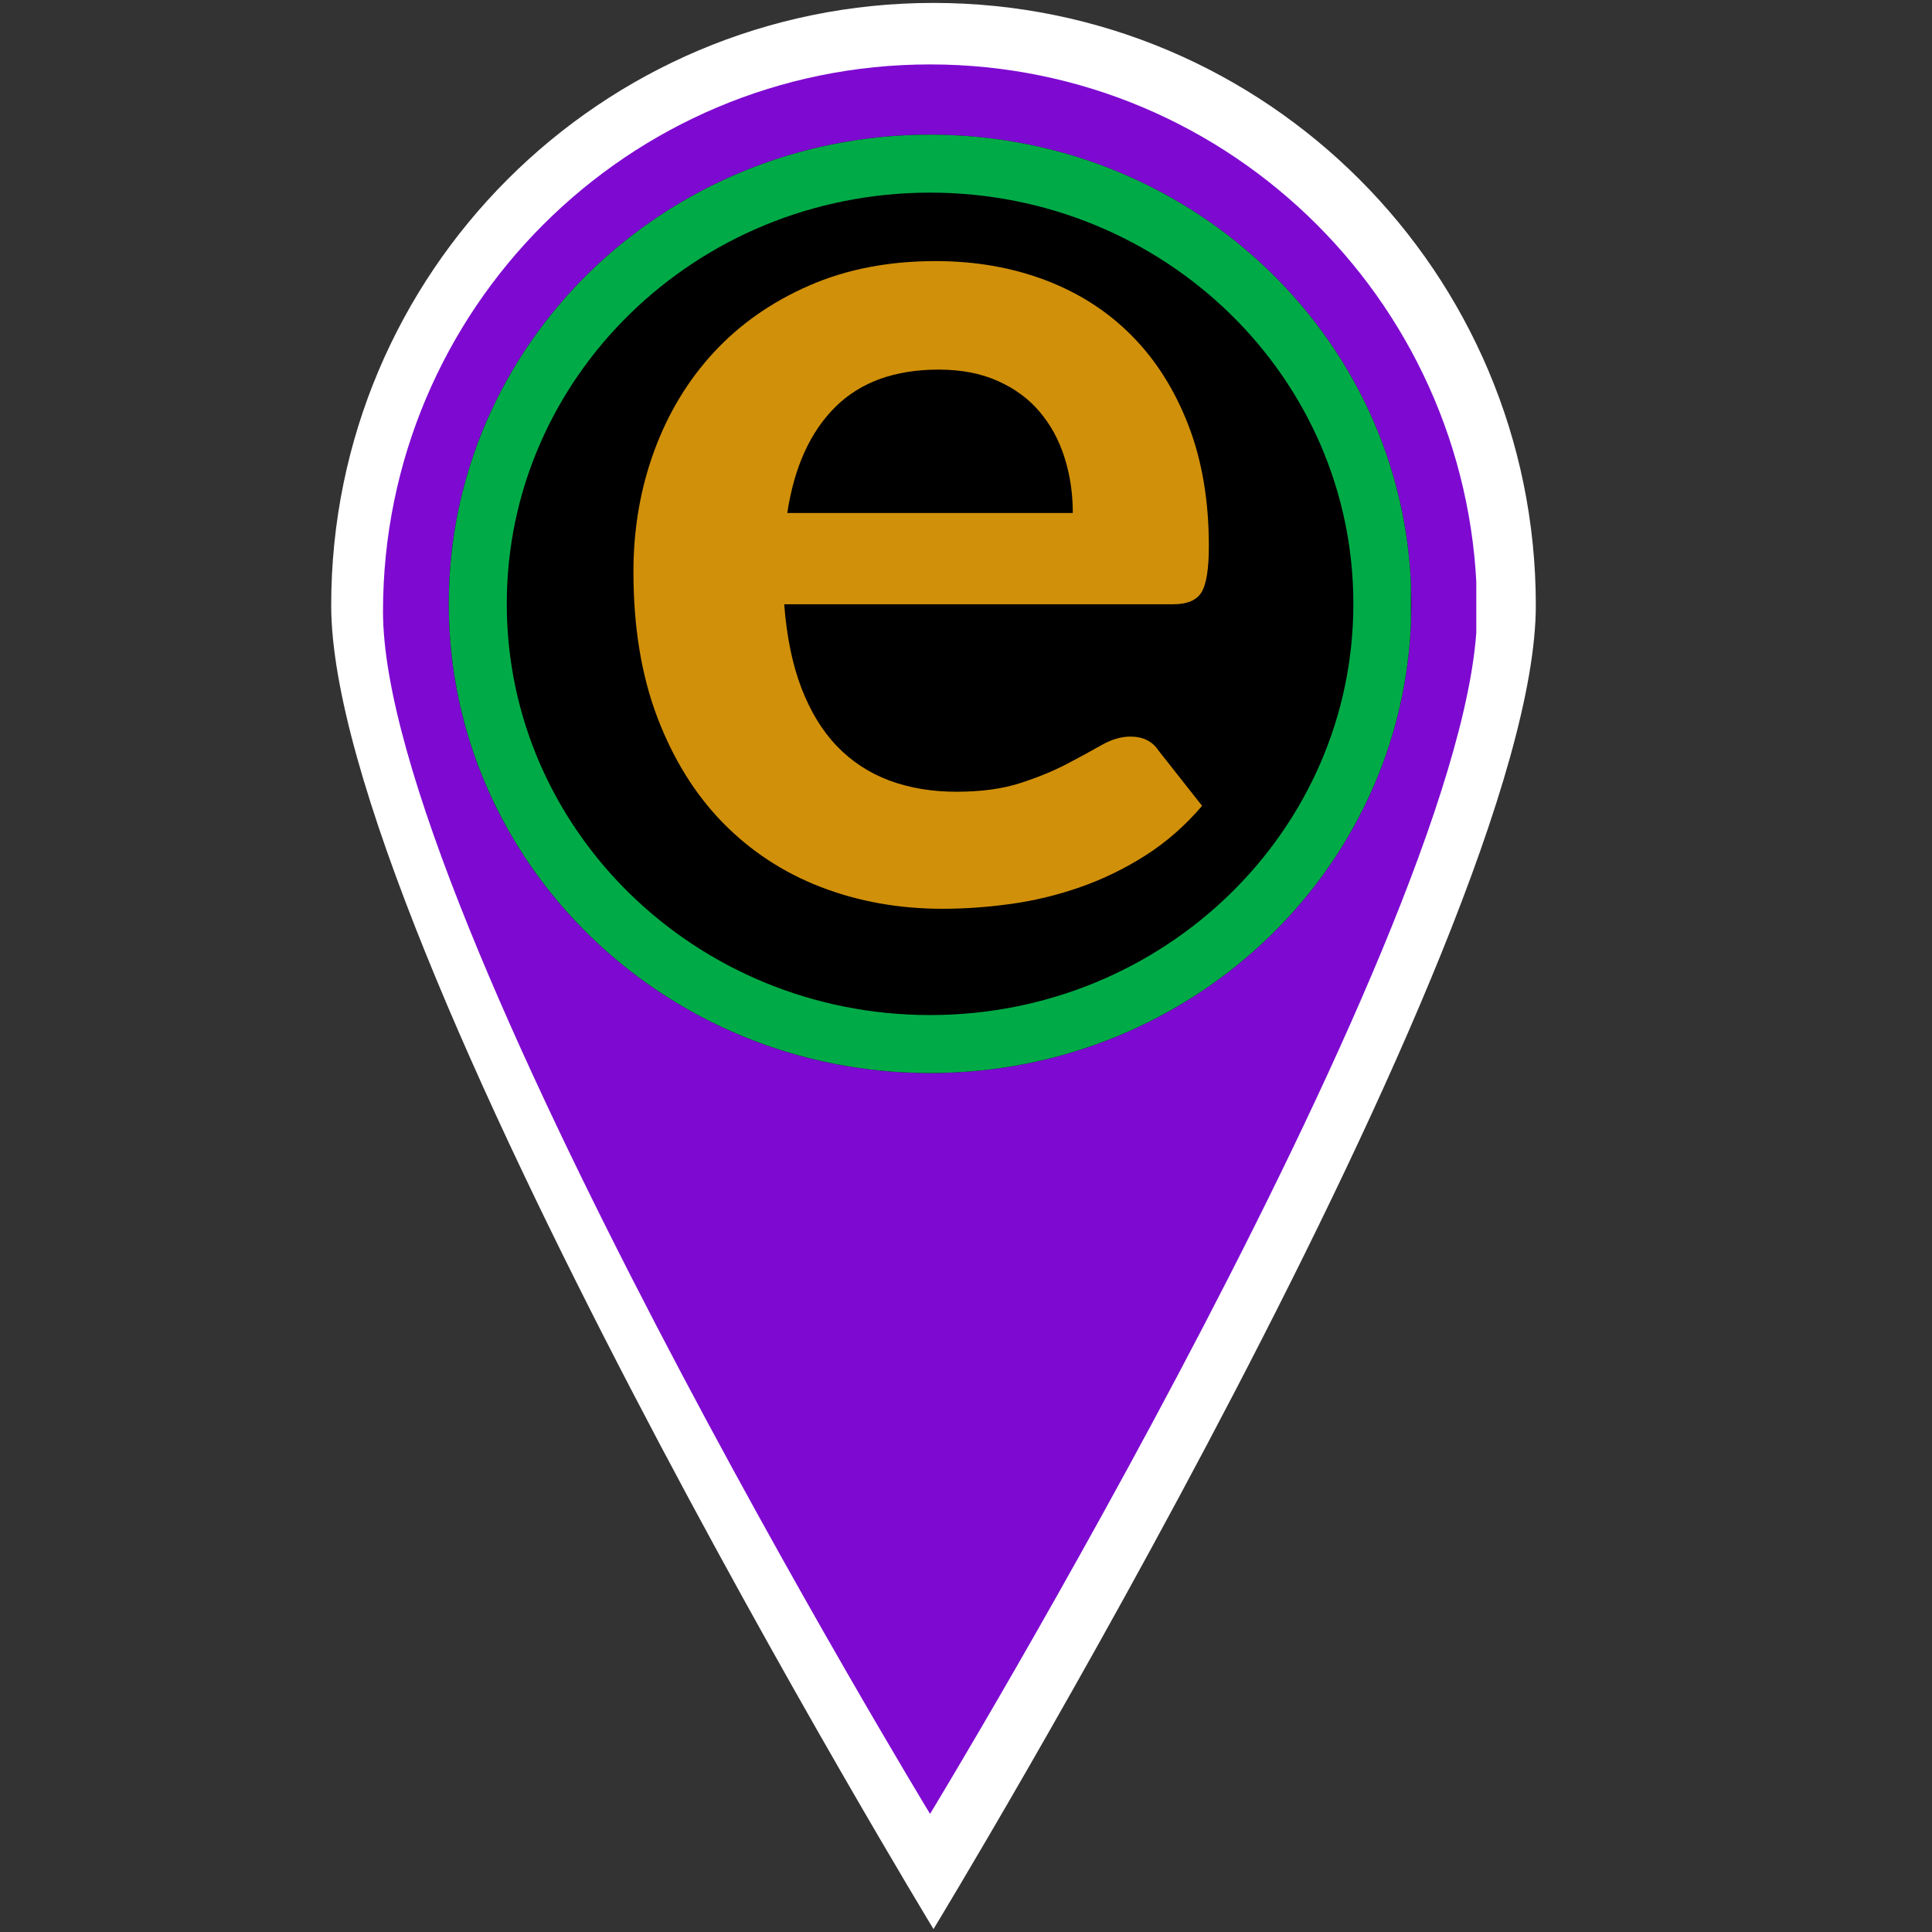
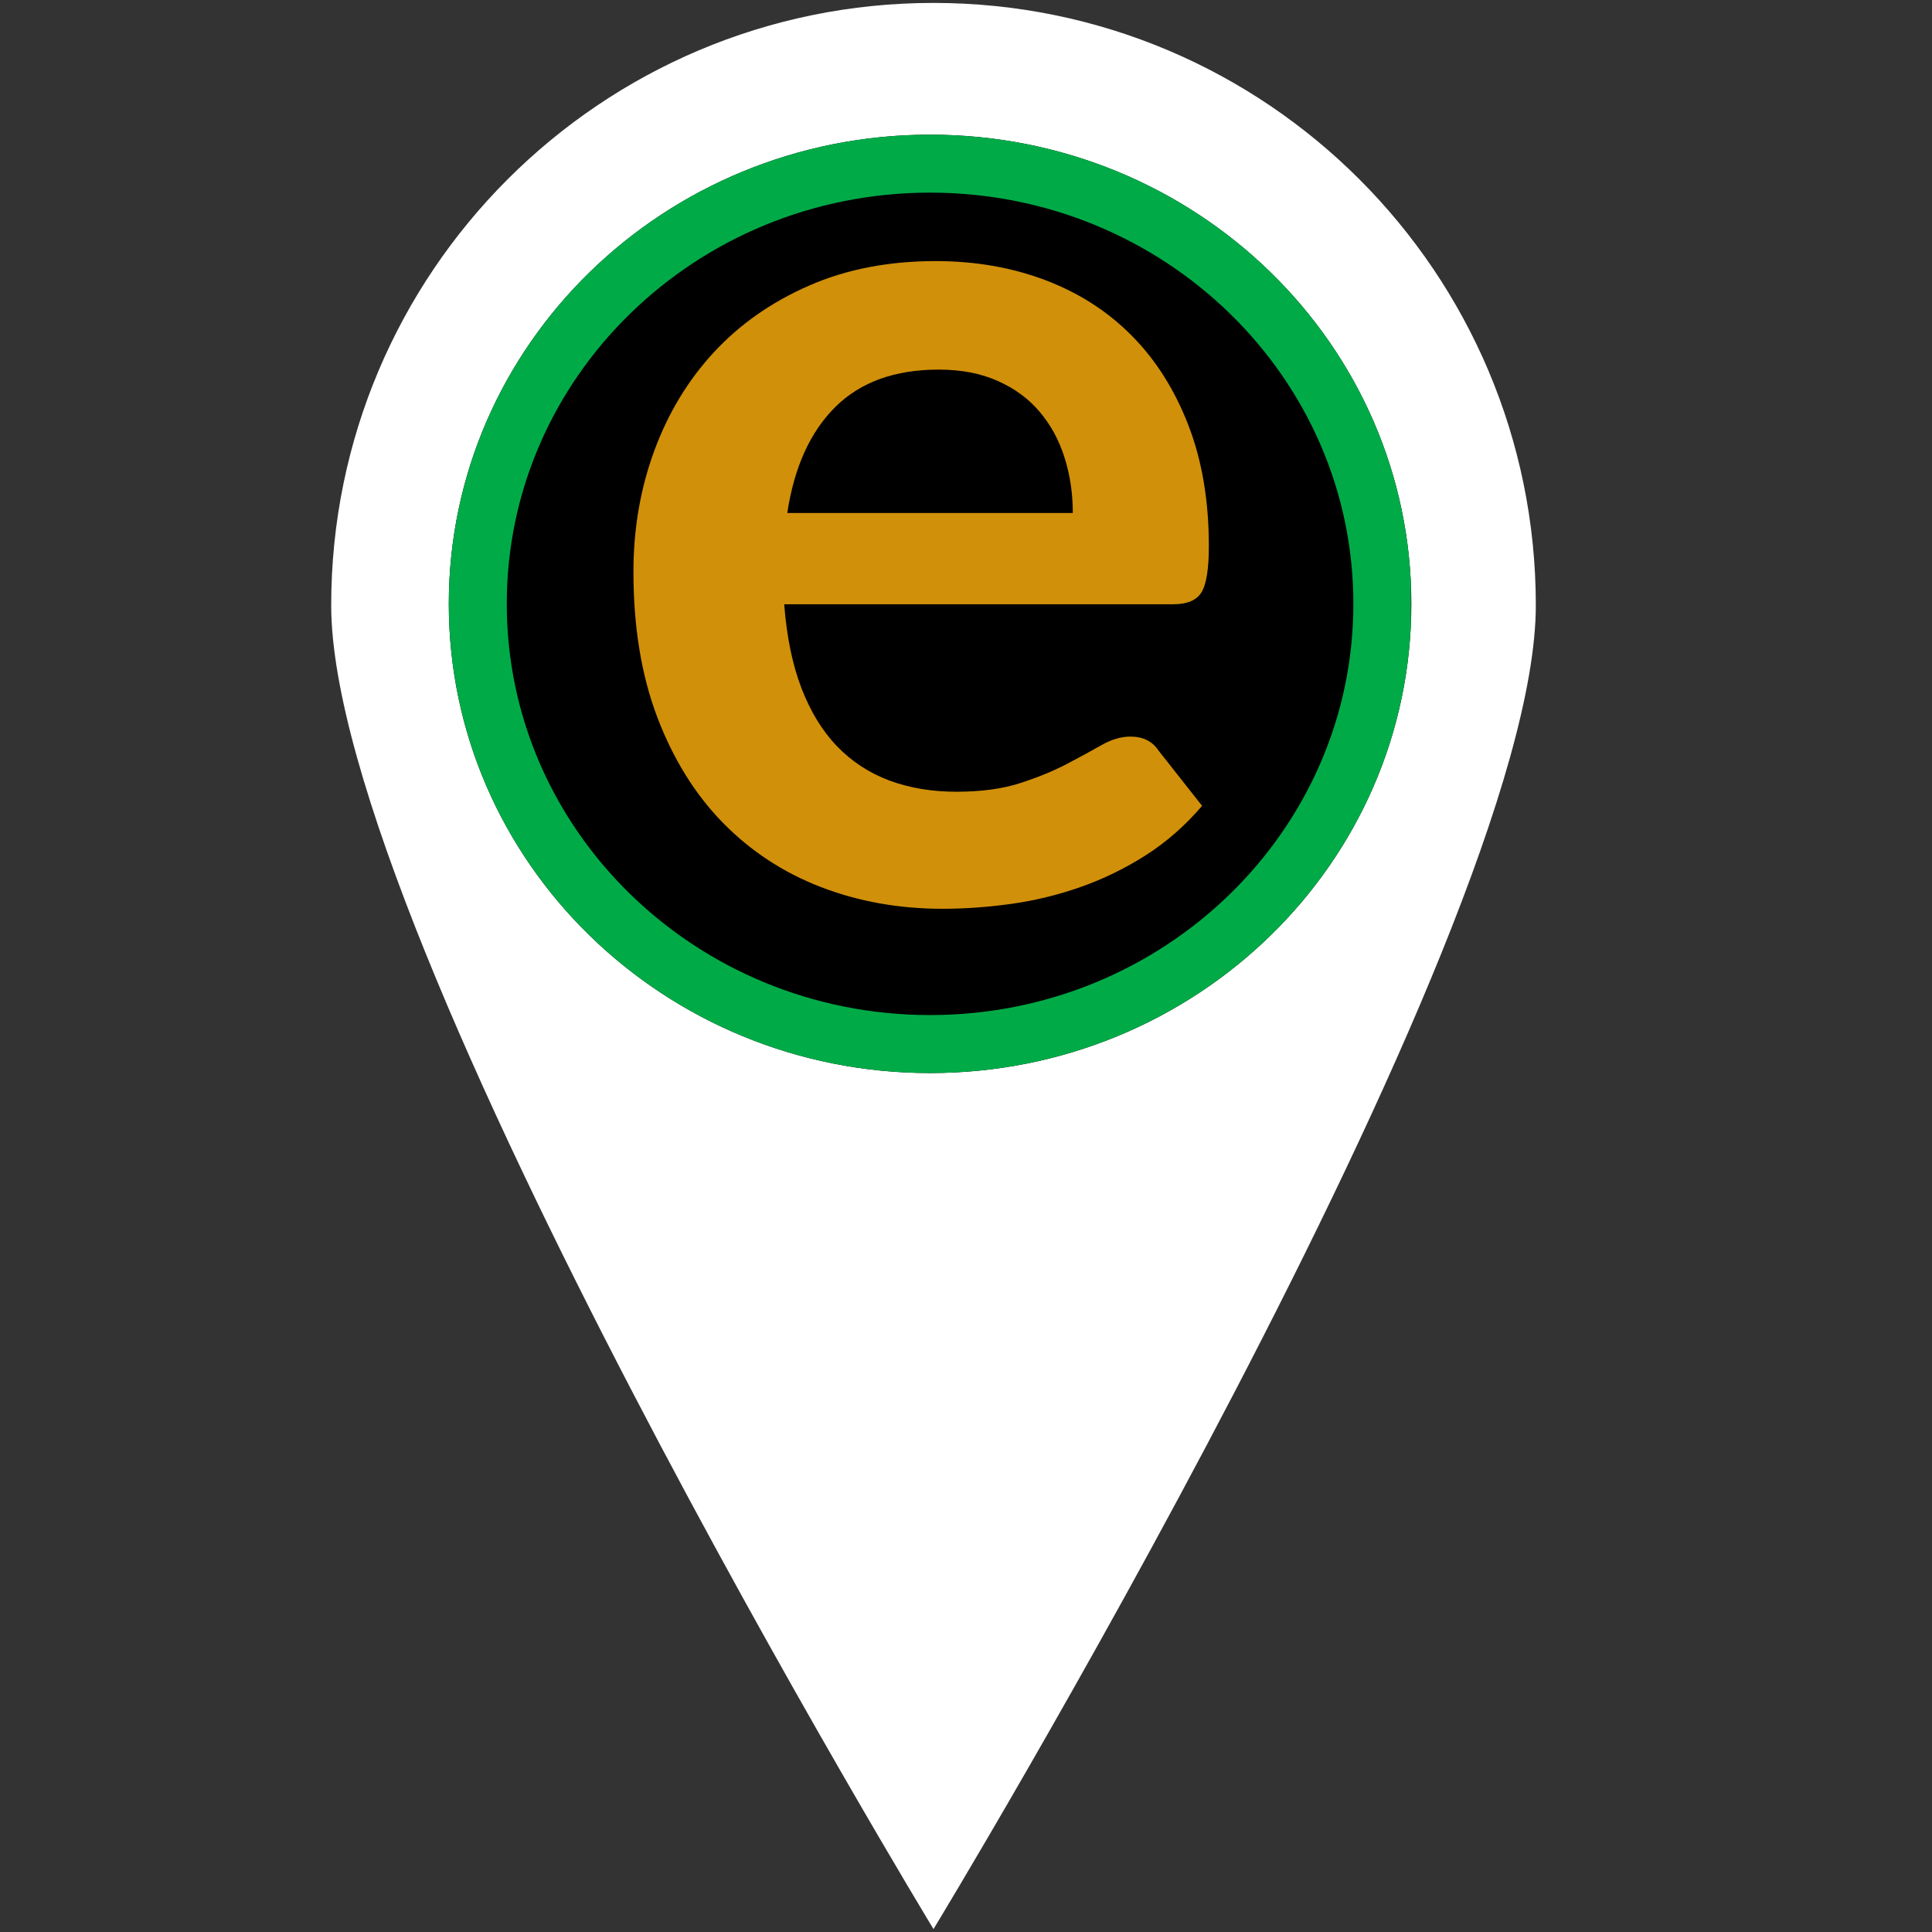
<svg xmlns="http://www.w3.org/2000/svg" width="500" zoomAndPan="magnify" viewBox="0 0 375 375" height="500" preserveAspectRatio="xMidYMid meet" version="1.0">
  <rect x="0" y="0" width="375" height="375" fill="#333333" stroke="none" />
  <defs>
    <g />
    <clipPath id="d332d7f5fa">
      <path d="M 64.238 0 L 298.238 0 L 298.238 375 L 64.238 375 Z M 64.238 0" clip-rule="nonzero" />
    </clipPath>
    <clipPath id="0035d1bc03">
-       <path d="M 74.297 12 L 286.547 12 L 286.547 352.492 L 74.297 352.492 Z M 74.297 12" clip-rule="nonzero" />
-     </clipPath>
+       </clipPath>
    <clipPath id="79b01bee2c">
      <path d="M 87.109 26.141 L 274 26.141 L 274 208.281 L 87.109 208.281 Z M 87.109 26.141" clip-rule="nonzero" />
    </clipPath>
    <clipPath id="d39015afee">
      <path d="M 180.523 26.141 C 128.934 26.141 87.109 66.914 87.109 117.211 C 87.109 167.508 128.934 208.281 180.523 208.281 C 232.117 208.281 273.941 167.508 273.941 117.211 C 273.941 66.914 232.117 26.141 180.523 26.141 Z M 180.523 26.141" clip-rule="nonzero" />
    </clipPath>
    <clipPath id="a62f791c1f">
      <path d="M 0.109 0.141 L 187 0.141 L 187 182.281 L 0.109 182.281 Z M 0.109 0.141" clip-rule="nonzero" />
    </clipPath>
    <clipPath id="364dce3231">
      <path d="M 93.523 0.141 C 41.934 0.141 0.109 40.914 0.109 91.211 C 0.109 141.508 41.934 182.281 93.523 182.281 C 145.117 182.281 186.941 141.508 186.941 91.211 C 186.941 40.914 145.117 0.141 93.523 0.141 Z M 93.523 0.141" clip-rule="nonzero" />
    </clipPath>
    <clipPath id="fd8e407087">
      <rect x="0" width="187" y="0" height="183" />
    </clipPath>
    <clipPath id="40ef93e597">
      <path d="M 87.113 26.141 L 273.859 26.141 L 273.859 208.391 L 87.113 208.391 Z M 87.113 26.141" clip-rule="nonzero" />
    </clipPath>
    <clipPath id="1b69f8174a">
      <path d="M 180.523 26.141 C 128.934 26.141 87.113 66.91 87.113 117.207 C 87.113 167.5 128.934 208.273 180.523 208.273 C 232.113 208.273 273.938 167.5 273.938 117.207 C 273.938 66.91 232.113 26.141 180.523 26.141 Z M 180.523 26.141" clip-rule="nonzero" />
    </clipPath>
    <clipPath id="6589974381">
      <rect x="0" width="129" y="0" height="226" />
    </clipPath>
  </defs>
  <g clip-path="url(#d332d7f5fa)">
    <path fill="#ffffff" d="M 181.191 184.742 C 144.035 184.742 113.914 154.633 113.914 117.477 C 113.914 80.305 144.035 50.195 181.191 50.195 C 218.352 50.195 248.473 80.305 248.473 117.477 C 248.473 154.633 218.352 184.742 181.191 184.742 Z M 181.191 0.566 C 116.621 0.566 64.285 52.906 64.285 117.477 C 64.285 182.031 181.191 374.434 181.191 374.434 C 181.191 374.434 298.102 182.031 298.102 117.477 C 298.102 52.906 245.762 0.566 181.191 0.566" fill-opacity="1" fill-rule="nonzero" />
  </g>
  <g clip-path="url(#0035d1bc03)">
    <path fill="#7e0ad1" d="M 180.523 179.781 C 146.773 179.781 119.414 152.438 119.414 118.688 C 119.414 84.926 146.773 57.578 180.523 57.578 C 214.273 57.578 241.629 84.926 241.629 118.688 C 241.629 152.438 214.273 179.781 180.523 179.781 Z M 180.523 12.504 C 121.875 12.504 74.34 60.039 74.34 118.688 C 74.34 177.32 180.523 352.074 180.523 352.074 C 180.523 352.074 286.707 177.32 286.707 118.688 C 286.707 60.039 239.168 12.504 180.523 12.504" fill-opacity="1" fill-rule="nonzero" />
  </g>
  <g clip-path="url(#79b01bee2c)">
    <g clip-path="url(#d39015afee)">
      <g transform="matrix(1, 0, 0, 1, 87, 26)">
        <g clip-path="url(#fd8e407087)">
          <g clip-path="url(#a62f791c1f)">
            <g clip-path="url(#364dce3231)">
              <path fill="#000000" d="M 0.109 0.141 L 187.23 0.141 L 187.23 182.281 L 0.109 182.281 Z M 0.109 0.141" fill-opacity="1" fill-rule="nonzero" />
            </g>
          </g>
        </g>
      </g>
    </g>
  </g>
  <g clip-path="url(#40ef93e597)">
    <g clip-path="url(#1b69f8174a)">
      <path stroke-linecap="butt" transform="matrix(0.75, 0, 0, 0.75, 87.112, 26.139)" fill="none" stroke-linejoin="miter" d="M 124.549 0.002 C 55.762 0.002 0.002 54.362 0.002 121.424 C 0.002 188.481 55.762 242.846 124.549 242.846 C 193.335 242.846 249.101 188.481 249.101 121.424 C 249.101 54.362 193.335 0.002 124.549 0.002 Z M 124.549 0.002" stroke="#00ab47" stroke-width="30" stroke-opacity="1" stroke-miterlimit="4" />
    </g>
  </g>
  <g transform="matrix(1, 0, 0, 1, 114, 0)">
    <g clip-path="url(#6589974381)">
      <g fill="#d1900a" fill-opacity="1">
        <g transform="translate(1.106, 174.615)">
          <g>
            <path d="M 93.125 -75.047 C 93.125 -78.859 92.586 -82.445 91.516 -85.812 C 90.453 -89.188 88.848 -92.141 86.703 -94.672 C 84.566 -97.211 81.852 -99.211 78.562 -100.672 C 75.27 -102.141 71.441 -102.875 67.078 -102.875 C 58.598 -102.875 51.914 -100.457 47.031 -95.625 C 42.156 -90.789 39.047 -83.93 37.703 -75.047 Z M 37.109 -57.328 C 37.586 -51.066 38.695 -45.656 40.438 -41.094 C 42.188 -36.531 44.488 -32.758 47.344 -29.781 C 50.195 -26.812 53.582 -24.594 57.5 -23.125 C 61.426 -21.664 65.77 -20.938 70.531 -20.938 C 75.289 -20.938 79.395 -21.488 82.844 -22.594 C 86.289 -23.707 89.301 -24.938 91.875 -26.281 C 94.457 -27.633 96.719 -28.863 98.656 -29.969 C 100.602 -31.082 102.488 -31.641 104.312 -31.641 C 106.77 -31.641 108.594 -30.727 109.781 -28.906 L 118.219 -18.203 C 114.969 -14.391 111.32 -11.191 107.281 -8.609 C 103.238 -6.035 99.016 -3.977 94.609 -2.438 C 90.211 -0.895 85.734 0.191 81.172 0.828 C 76.609 1.461 72.188 1.781 67.906 1.781 C 59.426 1.781 51.535 0.375 44.234 -2.438 C 36.941 -5.25 30.598 -9.41 25.203 -14.922 C 19.816 -20.43 15.578 -27.25 12.484 -35.375 C 9.391 -43.508 7.844 -52.926 7.844 -63.625 C 7.844 -71.957 9.191 -79.789 11.891 -87.125 C 14.586 -94.457 18.453 -100.836 23.484 -106.266 C 28.523 -111.703 34.672 -116.004 41.922 -119.172 C 49.18 -122.348 57.367 -123.938 66.484 -123.938 C 74.172 -123.938 81.266 -122.707 87.766 -120.25 C 94.273 -117.789 99.867 -114.203 104.547 -109.484 C 109.223 -104.766 112.891 -98.973 115.547 -92.109 C 118.203 -85.254 119.531 -77.426 119.531 -68.625 C 119.531 -64.188 119.051 -61.191 118.094 -59.641 C 117.145 -58.098 115.328 -57.328 112.641 -57.328 Z M 37.109 -57.328" />
          </g>
        </g>
      </g>
    </g>
  </g>
</svg>